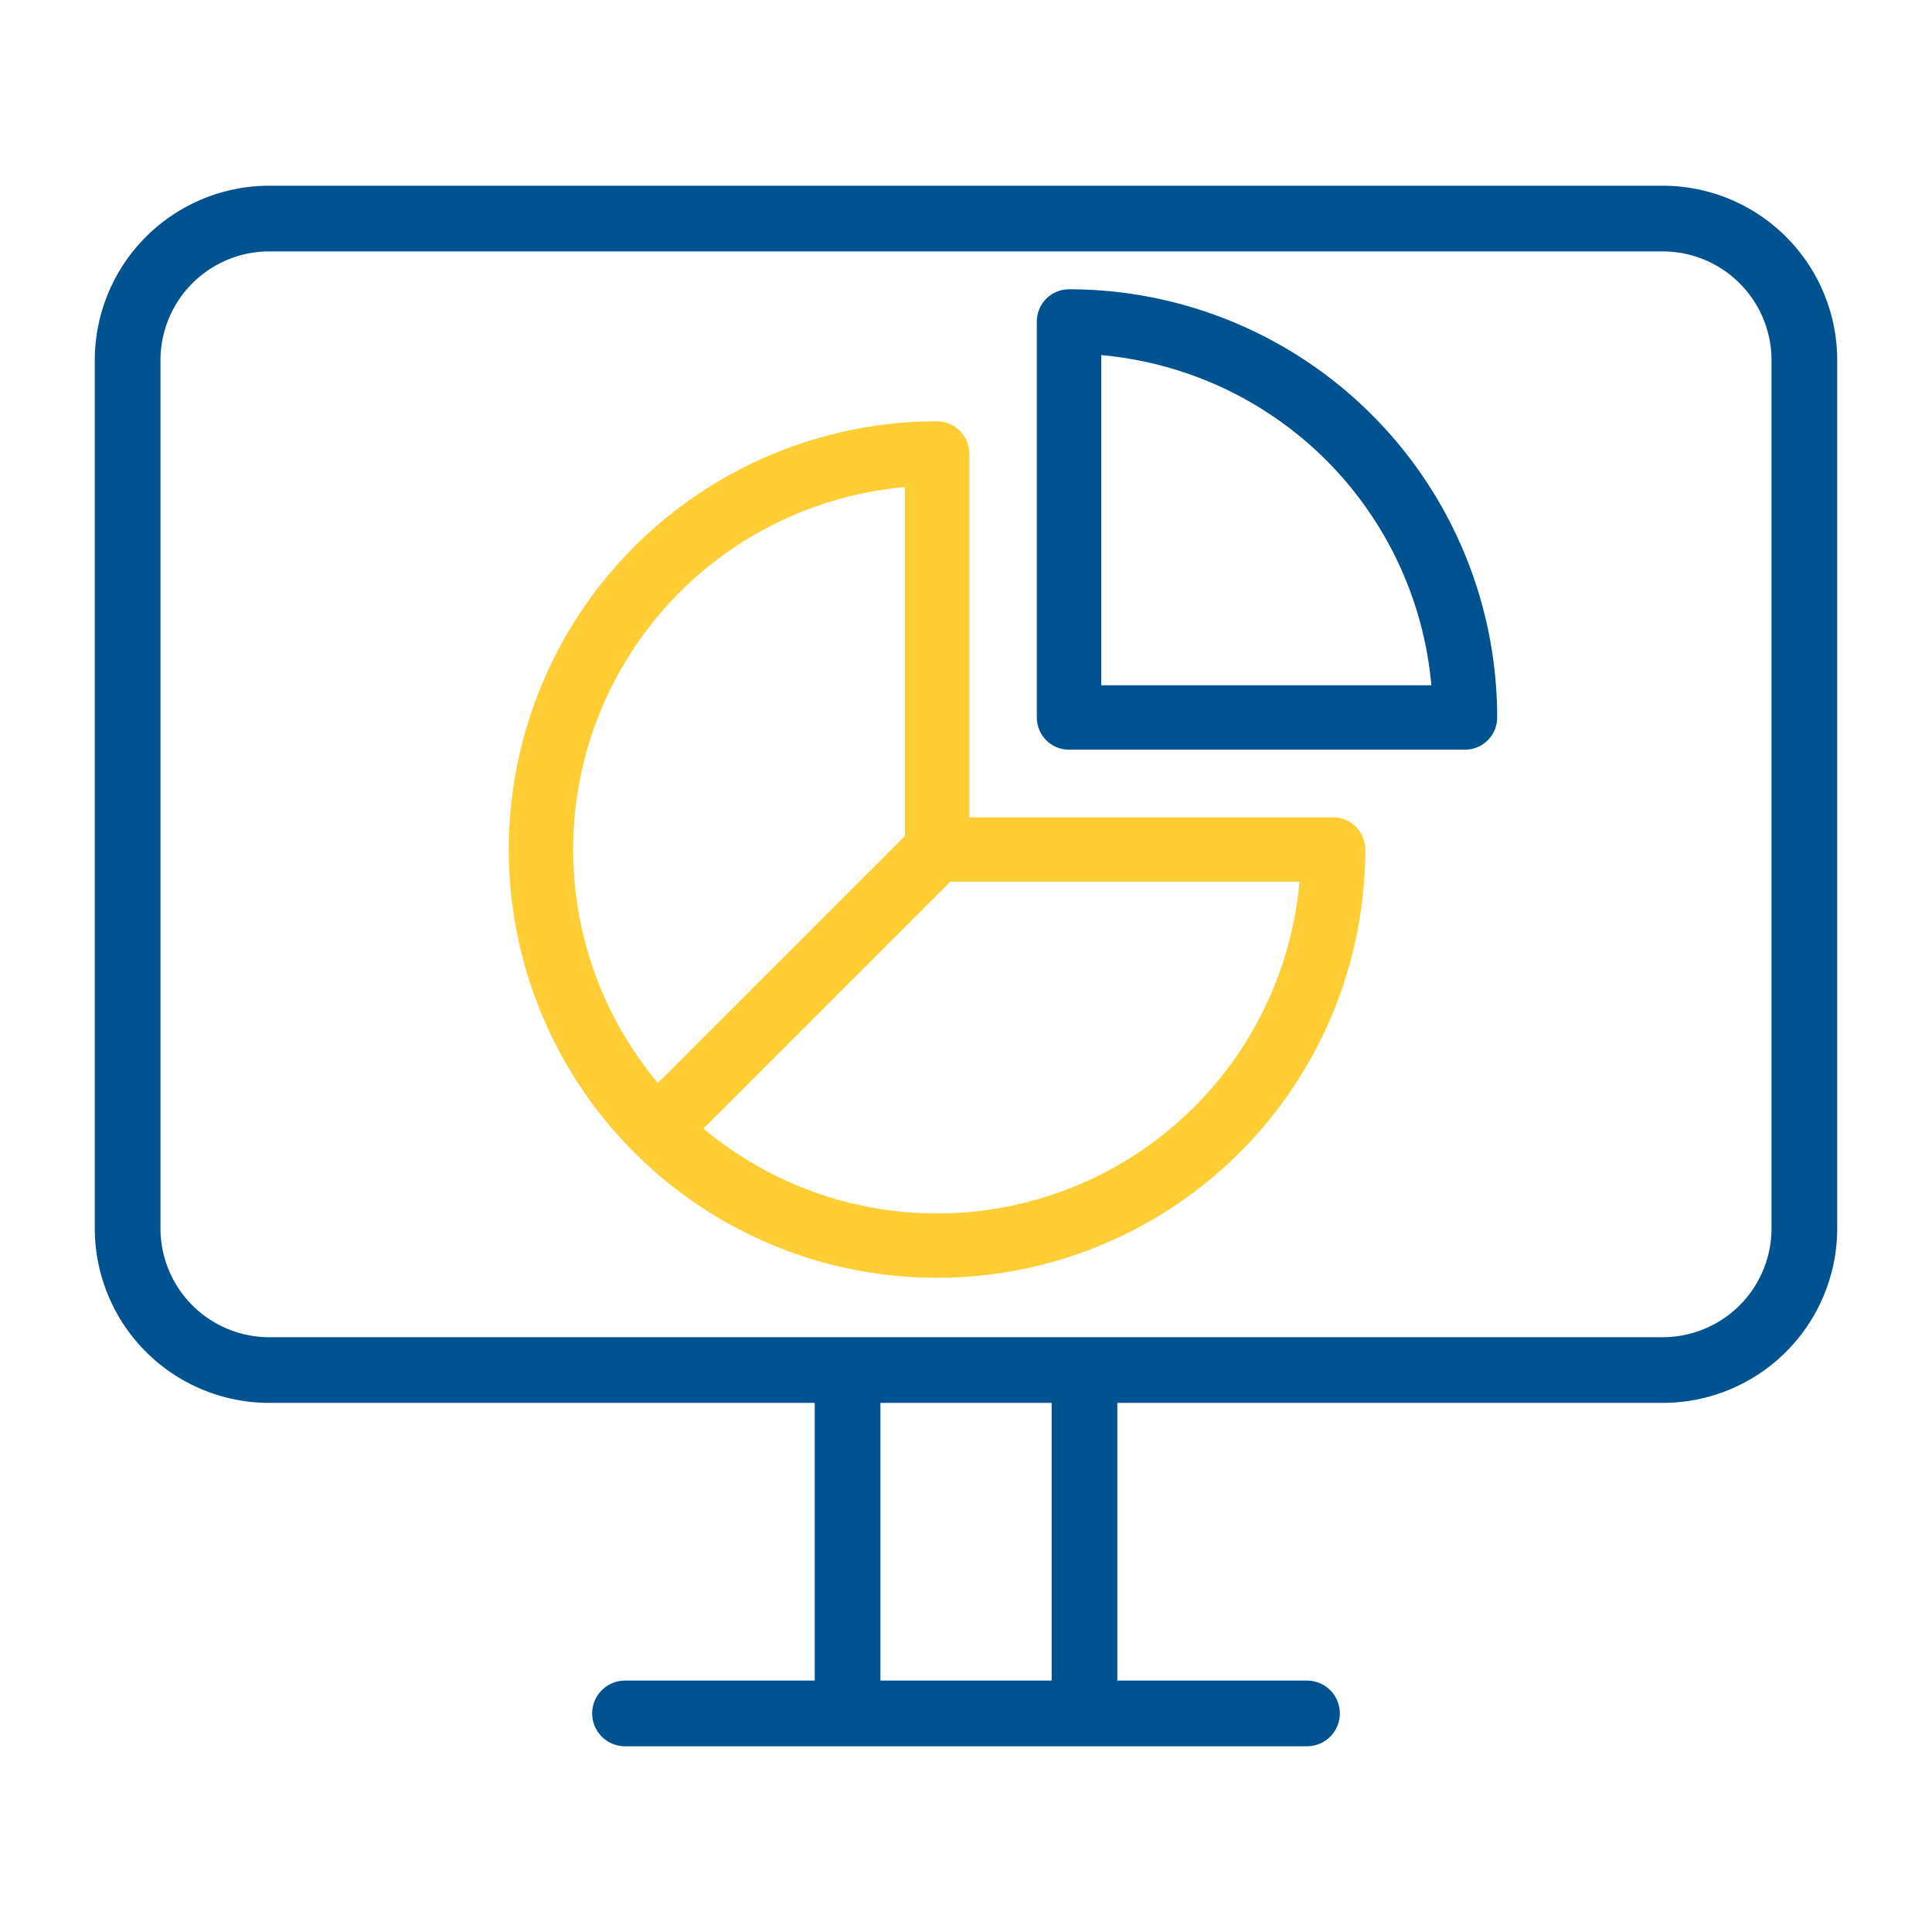
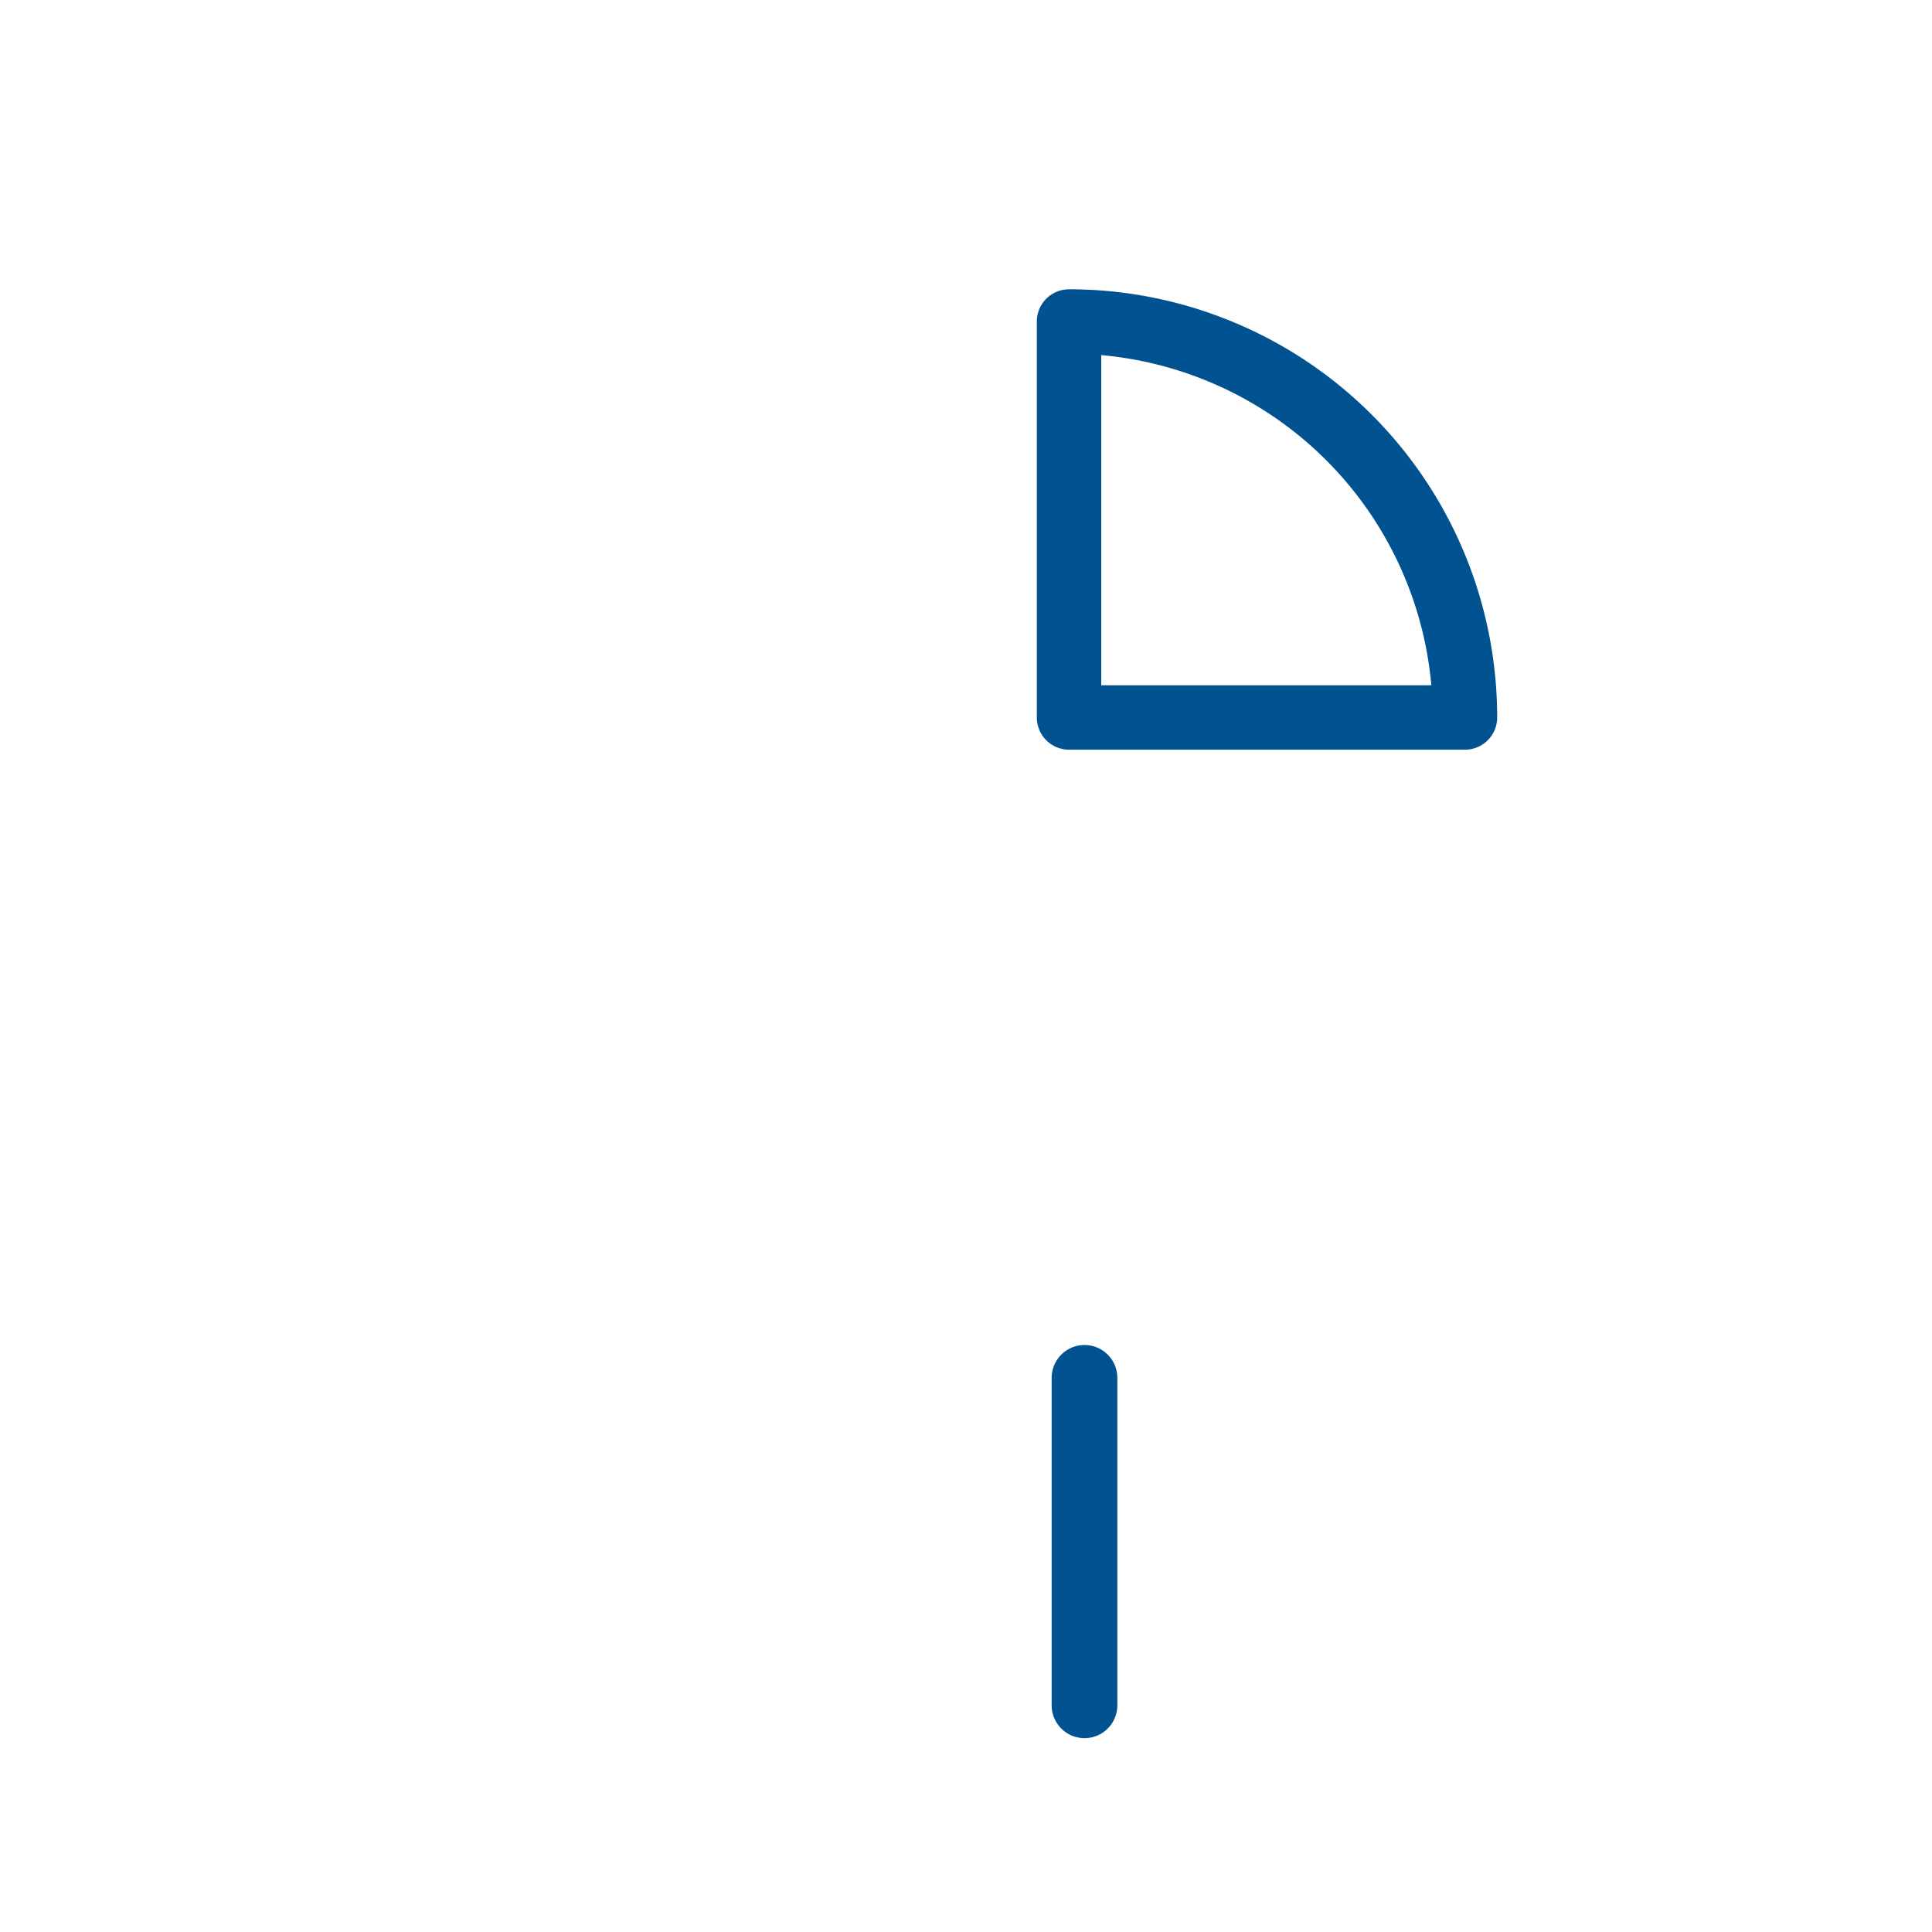
<svg xmlns="http://www.w3.org/2000/svg" id="Layer_1" data-name="Layer 1" viewBox="0 0 300 300">
  <defs>
    <style>.cls-1,.cls-2,.cls-3,.cls-4{fill:none;stroke-linejoin:round;}.cls-1,.cls-3,.cls-4{stroke:#005291;}.cls-1,.cls-2{stroke-width:10px;}.cls-2{stroke:#ffce34;}.cls-3{stroke-linecap:round;}.cls-3,.cls-4{stroke-width:10.2px;}</style>
  </defs>
  <title>fondos-icon</title>
  <path class="cls-1" d="M227.48,111.41A61.49,61.49,0,0,0,166,49.92v61.49Z" />
-   <path class="cls-2" d="M207,131.91a61.5,61.5,0,1,1-61.49-61.49v61.49Z" />
-   <line class="cls-2" x1="145.49" y1="131.91" x2="102.01" y2="175.39" />
-   <line class="cls-3" x1="97.05" y1="266.06" x2="202.95" y2="266.06" />
-   <line class="cls-3" x1="131.61" y1="213.95" x2="131.61" y2="264.8" />
  <line class="cls-3" x1="168.4" y1="213.95" x2="168.4" y2="264.8" />
-   <path class="cls-4" d="M19.82,55.84a22,22,0,0,1,21.9-21.9H258.29a22,22,0,0,1,21.89,21.9v135a22,22,0,0,1-21.89,21.9H41.72a22,22,0,0,1-21.9-21.9Z" />
</svg>